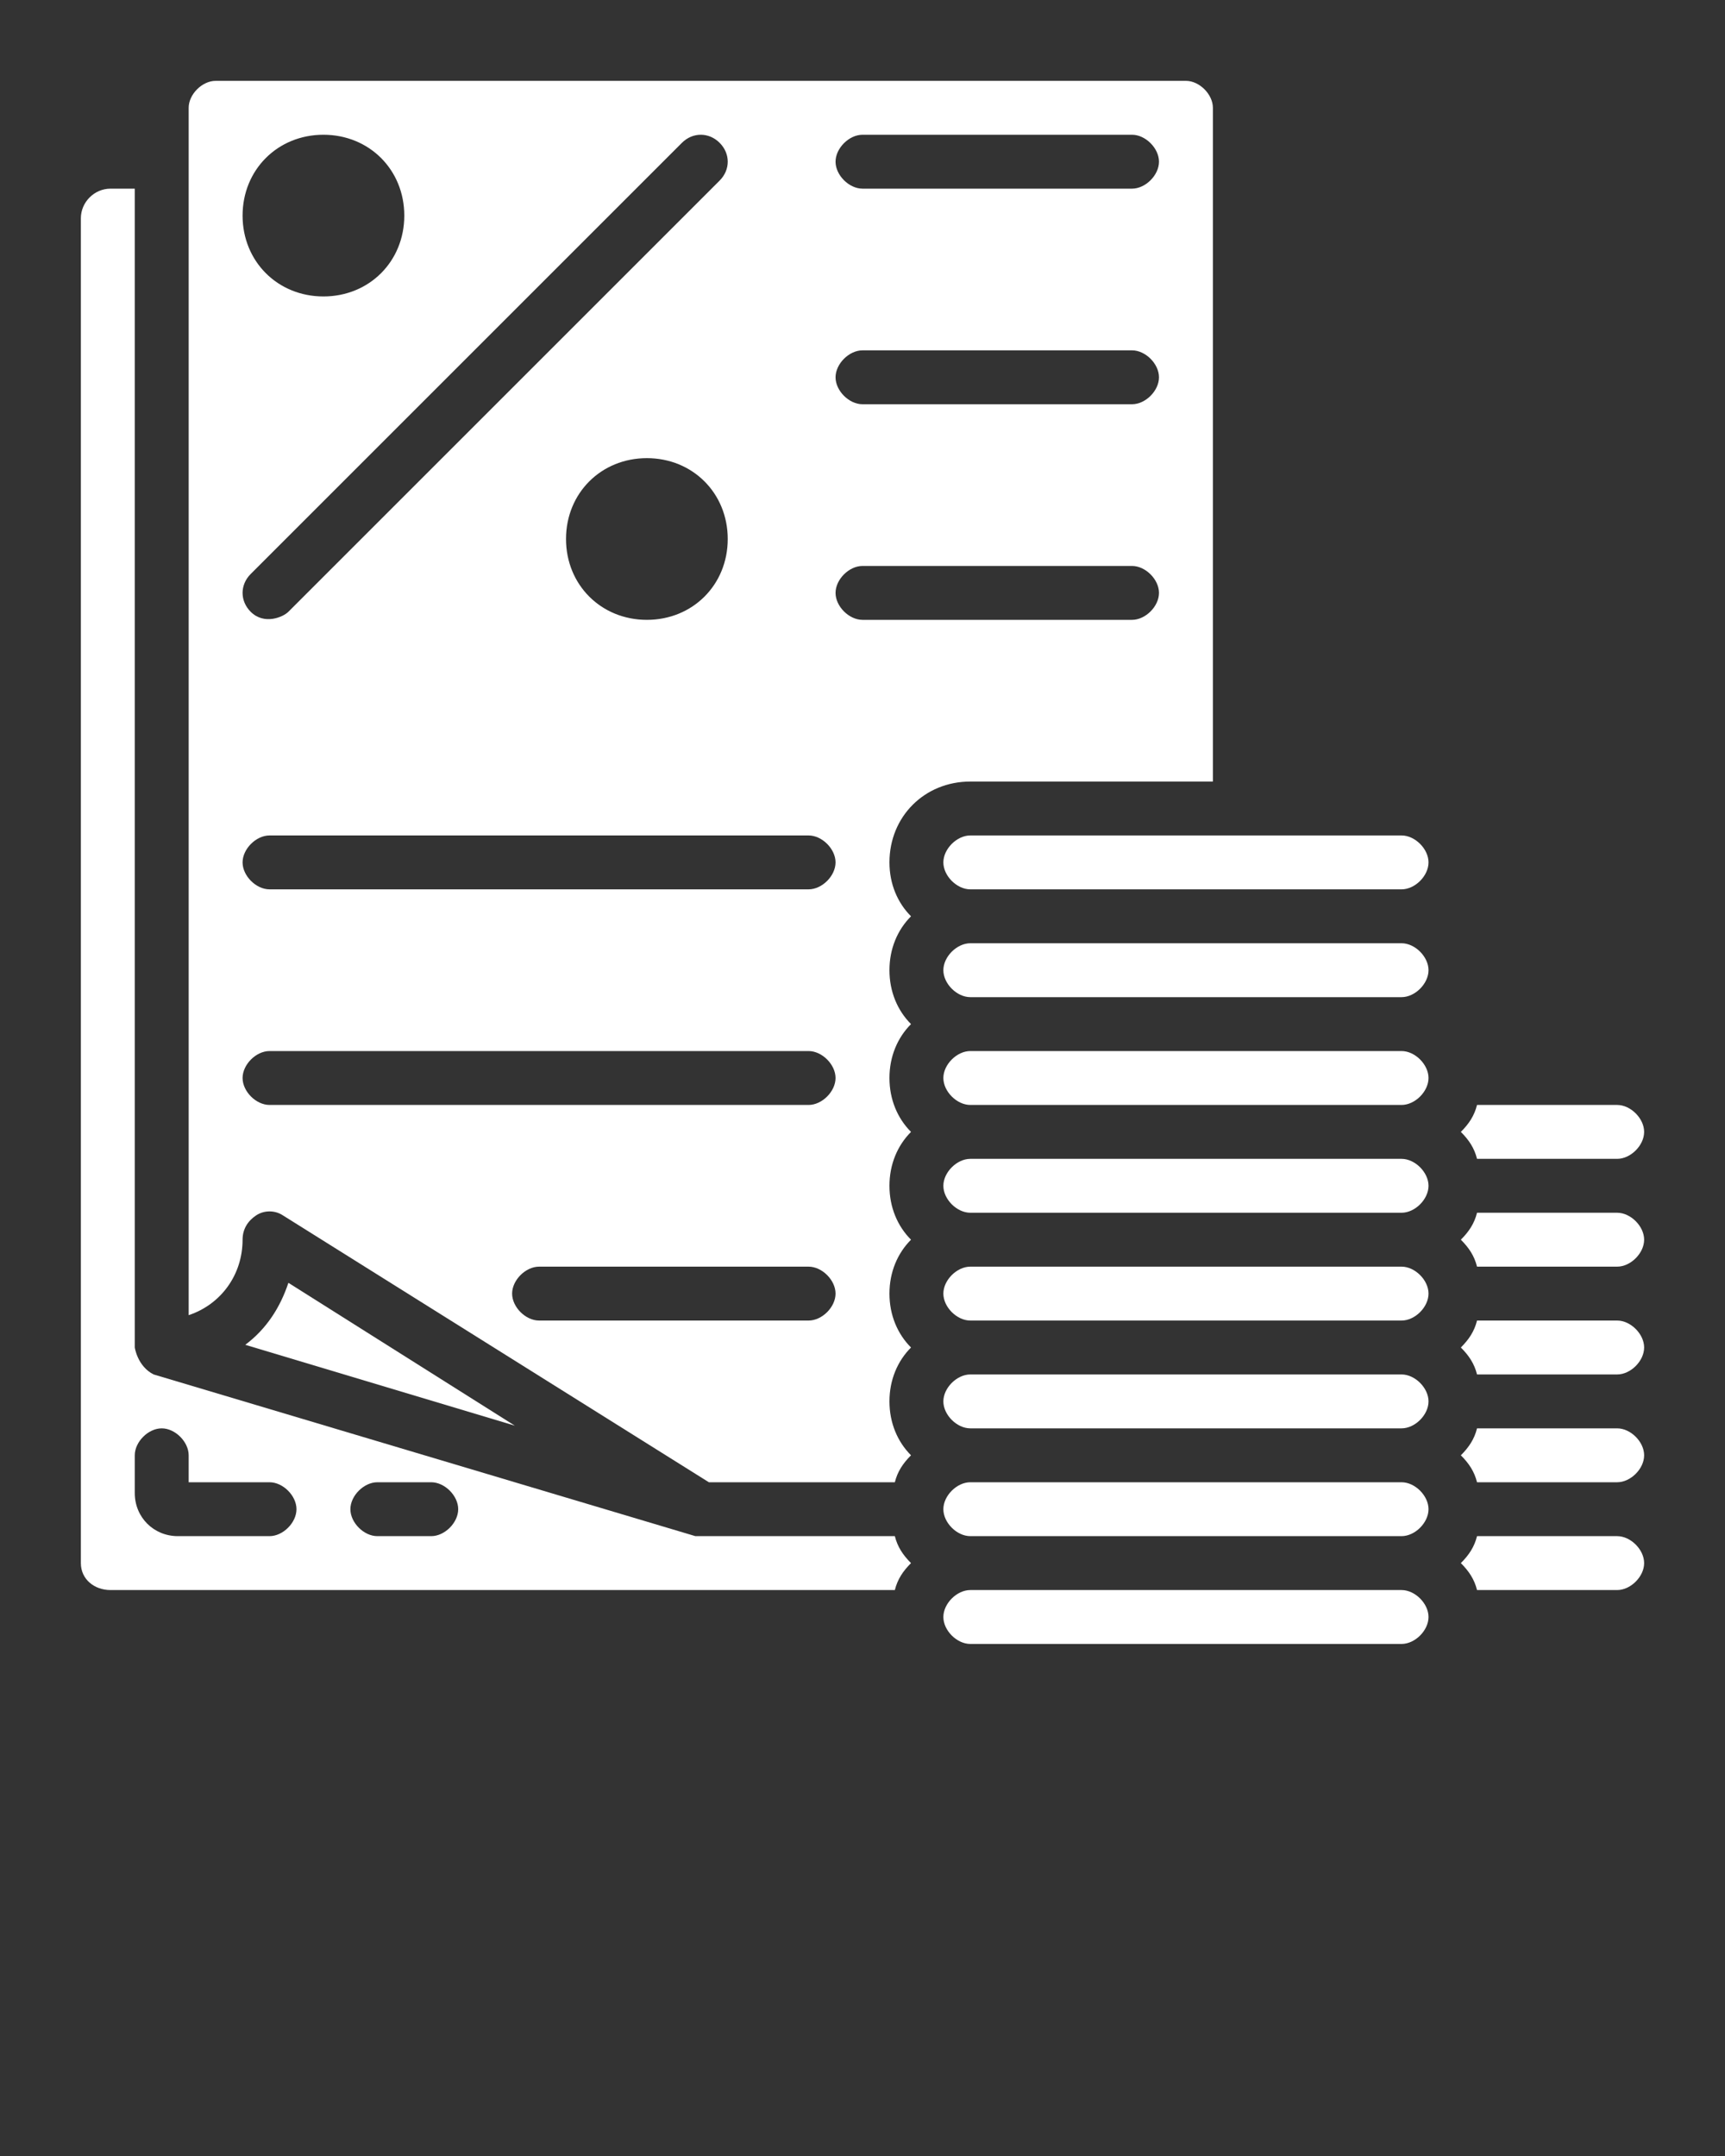
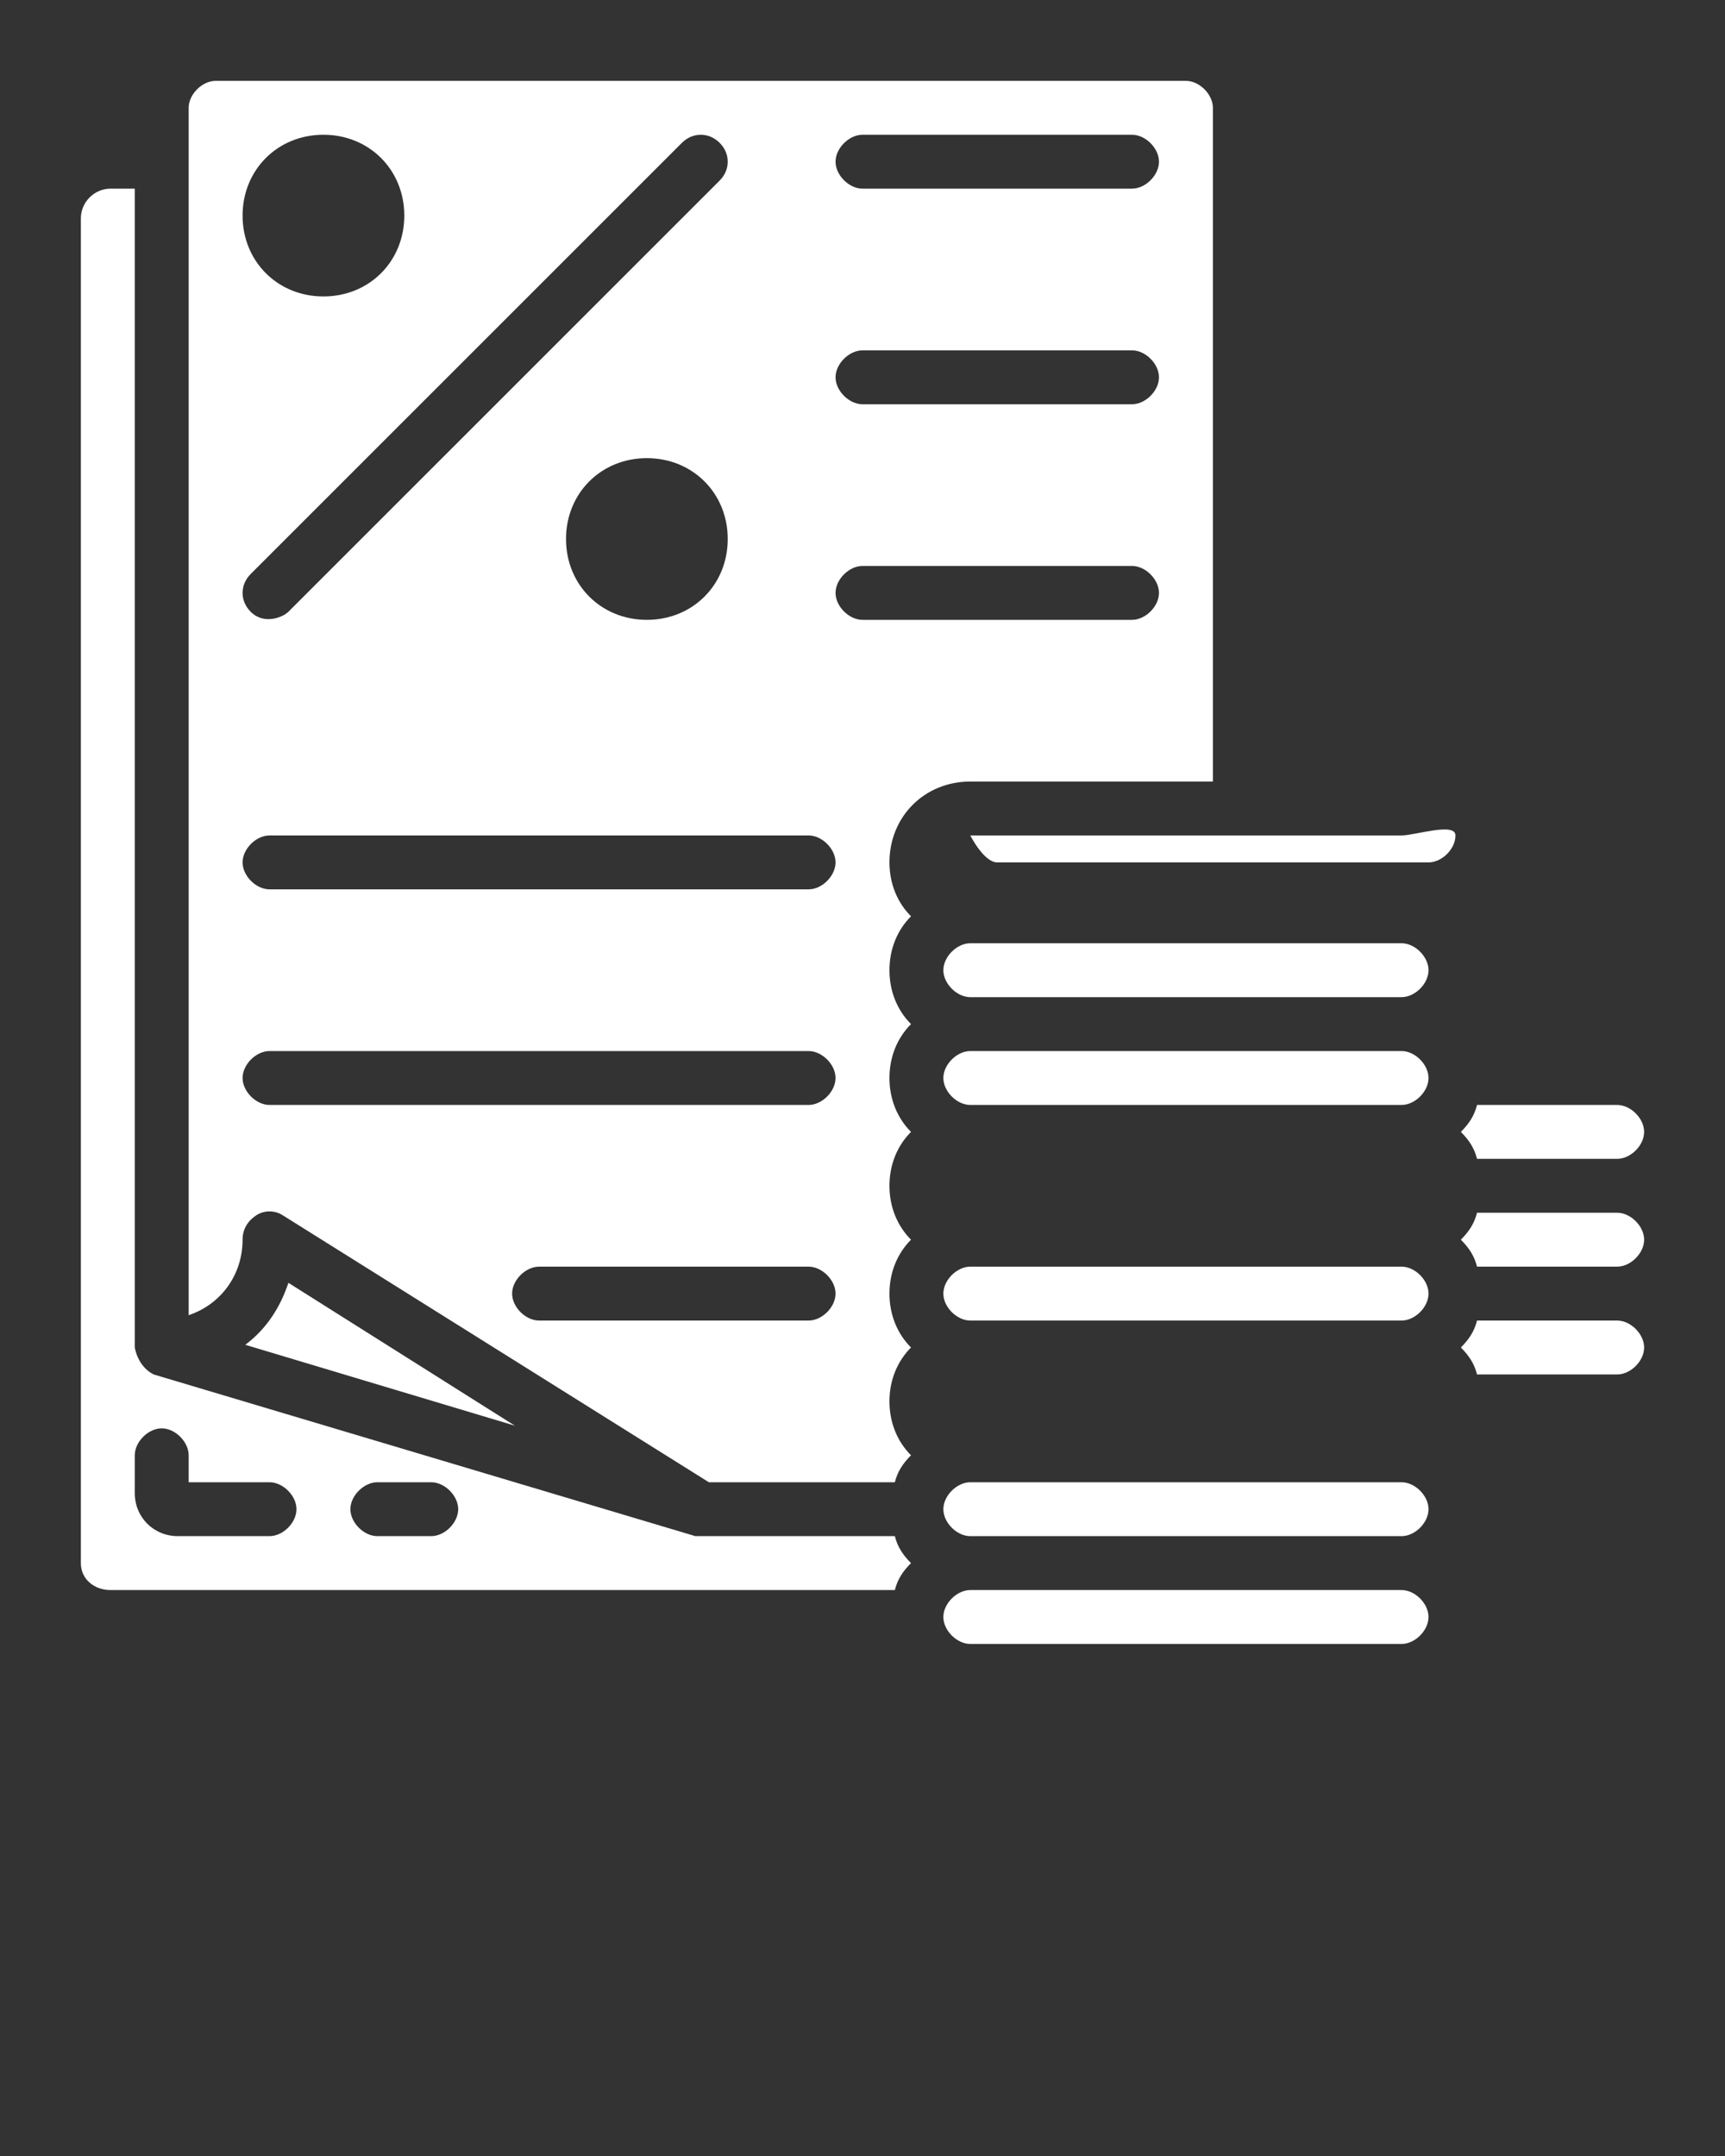
<svg xmlns="http://www.w3.org/2000/svg" fill="#fff" version="1.1" x="0px" y="0px" viewBox="0 0 64 80" style="enable-background:new 0 0 64 64;" xml:space="preserve">
  <rect x="0" y="0" width="64" height="80" fill="#333333" stroke="none" />
-   <path d="M52,43H36c-0.5,0-1,0.5-1,1s0.5,1,1,1h16c0.5,0,1-0.5,1-1S52.5,43,52,43z" />
  <path d="M52,47H36c-0.5,0-1,0.5-1,1s0.5,1,1,1h16c0.5,0,1-0.5,1-1S52.5,47,52,47z" />
-   <path d="M52,51H36c-0.5,0-1,0.5-1,1s0.5,1,1,1h16c0.5,0,1-0.5,1-1S52.5,51,52,51z" />
  <path d="M52,55H36c-0.5,0-1,0.5-1,1s0.5,1,1,1h16c0.5,0,1-0.5,1-1S52.5,55,52,55z" />
  <path d="M52,59H36c-0.5,0-1,0.5-1,1s0.5,1,1,1h16c0.5,0,1-0.5,1-1S52.5,59,52,59z" />
-   <path d="M60,57h-5.2c-0.1,0.4-0.3,0.7-0.6,1c0.3,0.3,0.5,0.6,0.6,1H60c0.5,0,1-0.5,1-1S60.5,57,60,57z" />
-   <path d="M60,53h-5.2c-0.1,0.4-0.3,0.7-0.6,1c0.3,0.3,0.5,0.6,0.6,1H60c0.5,0,1-0.5,1-1S60.5,53,60,53z" />
  <path d="M60,49h-5.2c-0.1,0.4-0.3,0.7-0.6,1c0.3,0.3,0.5,0.6,0.6,1H60c0.5,0,1-0.5,1-1S60.5,49,60,49z" />
  <path d="M60,45h-5.2c-0.1,0.4-0.3,0.7-0.6,1c0.3,0.3,0.5,0.6,0.6,1H60c0.5,0,1-0.5,1-1S60.5,45,60,45z" />
  <path d="M60,43c0.5,0,1-0.5,1-1s-0.5-1-1-1h-5.2c-0.1,0.4-0.3,0.7-0.6,1c0.3,0.3,0.5,0.6,0.6,1H60z" />
  <path d="M52,39H36c-0.5,0-1,0.5-1,1s0.5,1,1,1h16c0.5,0,1-0.5,1-1S52.5,39,52,39z" />
  <path d="M52,35H36c-0.5,0-1,0.5-1,1s0.5,1,1,1h16c0.5,0,1-0.5,1-1S52.5,35,52,35z" />
-   <path d="M52,31H36c-0.5,0-1,0.5-1,1s0.5,1,1,1h16c0.5,0,1-0.5,1-1S52.5,31,52,31z" />
+   <path d="M52,31H36s0.5,1,1,1h16c0.5,0,1-0.5,1-1S52.5,31,52,31z" />
  <path d="M36,29h9V4c0-0.5-0.5-1-1-1H8C7.5,3,7,3.5,7,4v44.8c1.2-0.4,2-1.5,2-2.8c0-0.4,0.2-0.7,0.5-0.9c0.3-0.2,0.7-0.2,1,0L26.3,55  h6.9c0.1-0.4,0.3-0.7,0.6-1c-0.5-0.5-0.8-1.2-0.8-2s0.3-1.5,0.8-2c-0.5-0.5-0.8-1.2-0.8-2s0.3-1.5,0.8-2c-0.5-0.5-0.8-1.2-0.8-2  s0.3-1.5,0.8-2c-0.5-0.5-0.8-1.2-0.8-2s0.3-1.5,0.8-2c-0.5-0.5-0.8-1.2-0.8-2s0.3-1.5,0.8-2c-0.5-0.5-0.8-1.2-0.8-2  C33,30.3,34.3,29,36,29z M32,5h10c0.5,0,1,0.5,1,1s-0.5,1-1,1H32c-0.5,0-1-0.5-1-1S31.5,5,32,5z M32,13h10c0.5,0,1,0.5,1,1  s-0.5,1-1,1H32c-0.5,0-1-0.5-1-1S31.5,13,32,13z M12,5c1.7,0,3,1.3,3,3s-1.3,3-3,3S9,9.7,9,8S10.3,5,12,5z M9.3,21.3l16-16  c0.4-0.4,1-0.4,1.4,0c0.4,0.4,0.4,1,0,1.4l-16,16c-0.2,0.2-0.9,0.5-1.4,0C8.9,22.3,8.9,21.7,9.3,21.3z M27,20c0,1.7-1.3,3-3,3  s-3-1.3-3-3s1.3-3,3-3S27,18.3,27,20z M30,49H20c-0.5,0-1-0.5-1-1s0.5-1,1-1h10c0.5,0,1,0.5,1,1S30.5,49,30,49z M30,41H10  c-0.5,0-1-0.5-1-1s0.5-1,1-1h20c0.5,0,1,0.5,1,1S30.5,41,30,41z M30,33H10c-0.5,0-1-0.5-1-1s0.5-1,1-1h20c0.5,0,1,0.5,1,1  S30.5,33,30,33z M32,23c-0.5,0-1-0.5-1-1s0.5-1,1-1h10c0.5,0,1,0.5,1,1s-0.5,1-1,1H32z" />
  <path d="M9.1,49.9l10,3l-8.4-5.3C10.4,48.5,9.9,49.3,9.1,49.9z" />
  <path d="M25.8,57L5.7,51C5.1,50.7,5,50,5,50V7H4.1C3.5,7,3,7.5,3,8.1V58c0,0.6,0.5,1,1.1,1h29.1c0.1-0.4,0.3-0.7,0.6-1  c-0.3-0.3-0.5-0.6-0.6-1H25.8z M10,57H6.6C5.7,57,5,56.3,5,55.4V54c0-0.5,0.5-1,1-1s1,0.5,1,1v1h3c0.5,0,1,0.5,1,1S10.5,57,10,57z   M16,57h-2c-0.5,0-1-0.5-1-1s0.5-1,1-1h2c0.5,0,1,0.5,1,1S16.5,57,16,57z" />
</svg>